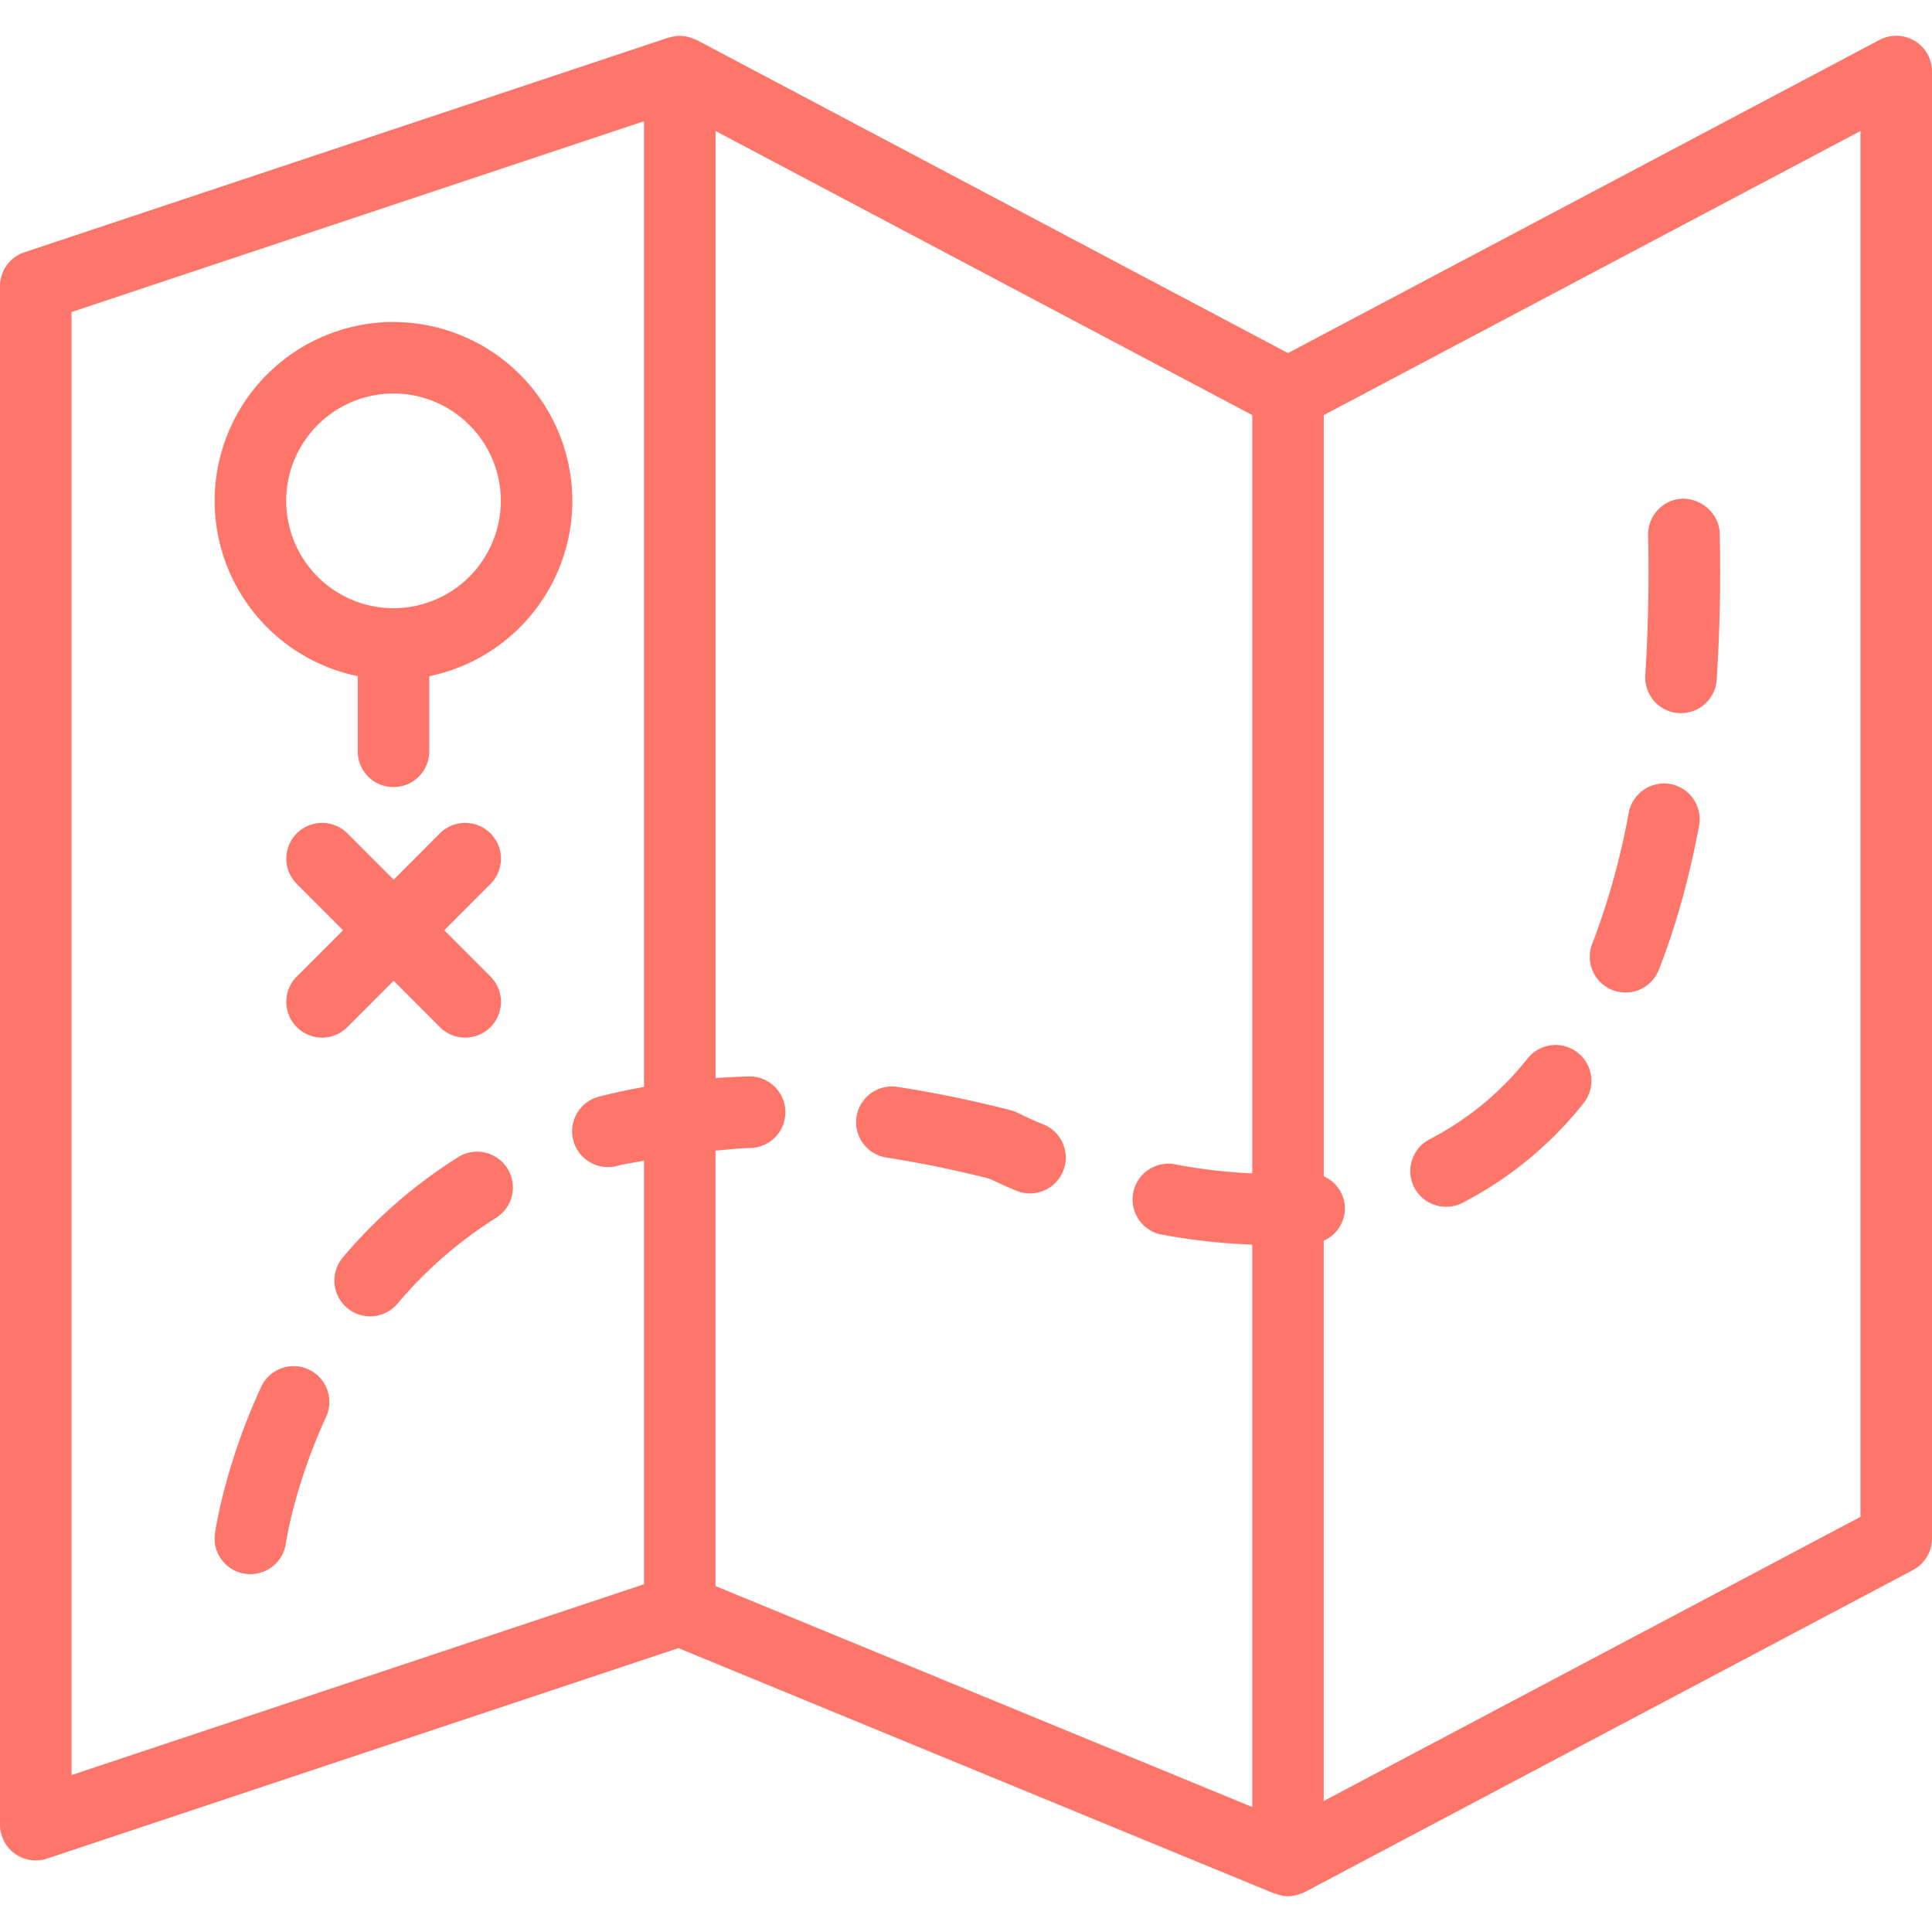
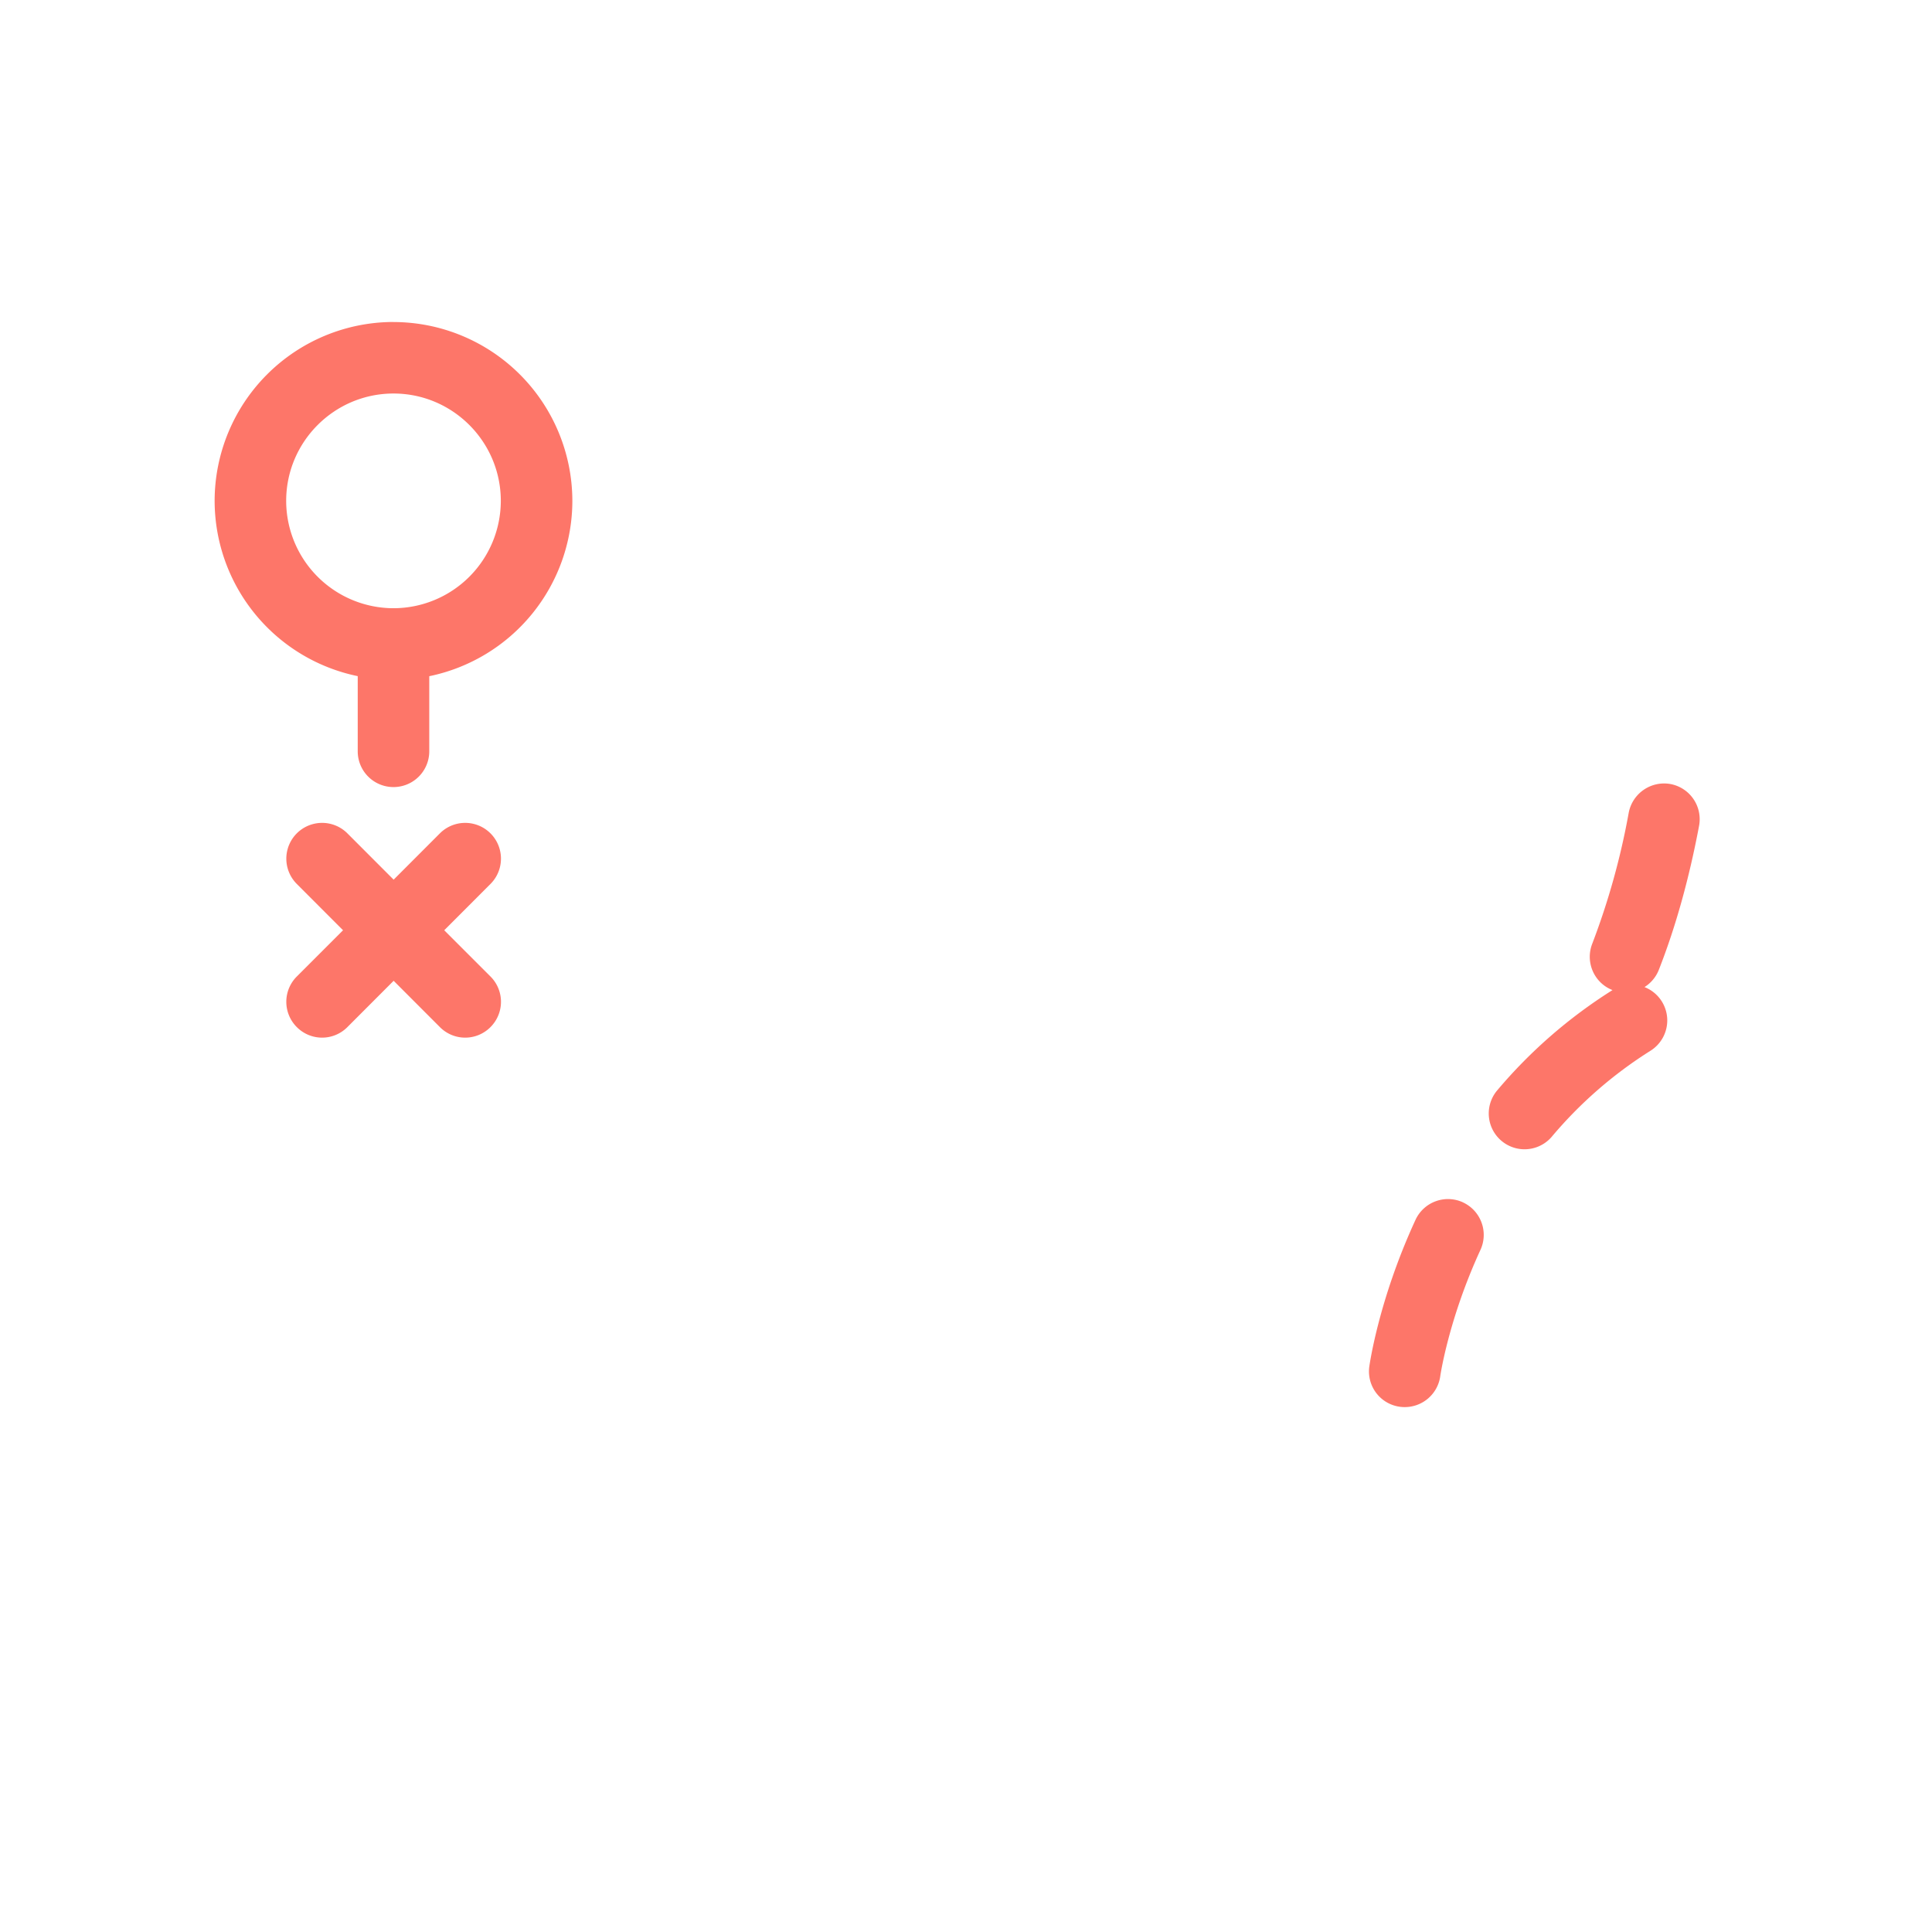
<svg xmlns="http://www.w3.org/2000/svg" width="32" height="32" viewBox="0 0 32 32" fill="none">
-   <path d="M31.713.677a.592.592 0 0 0-.582-.016l-9.798 5.187L11.537.661c-.008-.004-.017-.005-.025-.008a.594.594 0 0 0-.087-.033l-.049-.014a.617.617 0 0 0-.1-.01l-.045-.002a.573.573 0 0 0-.094.015c-.018.004-.036.006-.053.012-.004 0-.008 0-.012.002L.405 4.178A.592.592 0 0 0 0 4.741v25.481a.593.593 0 0 0 .78.562l10.457-3.486 9.87 4.065c.009.004.018.002.027.005.065.024.131.04.2.04a.594.594 0 0 0 .157-.024c.017-.004.032-.012.049-.018.023-.009.048-.015.07-.027l10.075-5.334a.593.593 0 0 0 .315-.523V1.184c0-.208-.109-.4-.287-.508zM1.185 5.168l9.482-3.16v15.995a9.843 9.843 0 0 0-.75.162.592.592 0 1 0 .305 1.146c.142-.038.297-.056.445-.087v7.016L1.185 29.4V5.168zm10.667 13.89c.19-.015.374-.04.57-.043a.593.593 0 0 0-.013-1.186h-.013a13.66 13.66 0 0 0-.544.027V2.17l8.889 4.705v12.56a8.853 8.853 0 0 1-1.305-.155.593.593 0 0 0-.225 1.163 10.12 10.12 0 0 0 1.53.171v9.316l-8.89-3.66v-7.212zm18.963 6.066l-8.89 4.706v-9.28a.588.588 0 0 0 .349-.58.589.589 0 0 0-.348-.487V6.875l8.889-4.705v22.954z" fill="#FD7669" />
-   <path d="M6.518 5.333a2.966 2.966 0 0 0-2.963 2.963 2.968 2.968 0 0 0 2.37 2.903v1.245a.592.592 0 1 0 1.185 0V11.2a2.968 2.968 0 0 0 2.37-2.903 2.966 2.966 0 0 0-2.962-2.963zm0 4.741A1.78 1.78 0 0 1 4.74 8.296c0-.98.797-1.778 1.778-1.778.98 0 1.777.798 1.777 1.778a1.78 1.78 0 0 1-1.777 1.778zm20.19 6.325a.593.593 0 0 0 .768-.337c.279-.71.502-1.513.666-2.384a.593.593 0 0 0-.474-.692.597.597 0 0 0-.691.474 12.07 12.07 0 0 1-.604 2.17c-.12.305.03.65.335.769zm-19.12 2.767a8.22 8.22 0 0 0-1.917 1.67.593.593 0 0 0 .906.765 7.012 7.012 0 0 1 1.64-1.43.593.593 0 0 0-.63-1.005zm-2.476 3.516a.593.593 0 0 0-.787.29c-.608 1.319-.758 2.384-.765 2.429a.591.591 0 0 0 .588.672.594.594 0 0 0 .587-.51c.001-.01.137-.946.666-2.094a.594.594 0 0 0-.29-.787zm18.841-2.694a.59.59 0 0 0 .27-.065 6.174 6.174 0 0 0 2.005-1.65.592.592 0 1 0-.925-.743 4.985 4.985 0 0 1-1.62 1.338.592.592 0 0 0 .27 1.12zm-6.665-1.361a7.467 7.467 0 0 1-.424-.191.59.59 0 0 0-.122-.047 19.314 19.314 0 0 0-1.88-.387.592.592 0 1 0-.179 1.171c.549.085 1.122.202 1.705.35.08.038.231.11.443.198a.592.592 0 0 0 .457-1.095zm10.517-6.816l.038.001c.31 0 .57-.24.591-.555a27.929 27.929 0 0 0 .05-2.417c-.007-.327-.291-.576-.604-.581a.593.593 0 0 0-.582.603 26.905 26.905 0 0 1-.047 2.32.593.593 0 0 0 .554.63zM4.916 17.012a.59.59 0 0 0 .838 0l.766-.767.766.767a.59.59 0 0 0 .838 0 .592.592 0 0 0 0-.838l-.766-.766.766-.767a.592.592 0 1 0-.838-.838l-.766.767-.766-.767a.592.592 0 1 0-.838.838l.766.767-.766.766a.592.592 0 0 0 0 .838z" fill="#FD7669" />
+   <path d="M6.518 5.333a2.966 2.966 0 0 0-2.963 2.963 2.968 2.968 0 0 0 2.37 2.903v1.245a.592.592 0 1 0 1.185 0V11.2a2.968 2.968 0 0 0 2.37-2.903 2.966 2.966 0 0 0-2.962-2.963zm0 4.741A1.78 1.78 0 0 1 4.74 8.296c0-.98.797-1.778 1.778-1.778.98 0 1.777.798 1.777 1.778a1.78 1.78 0 0 1-1.777 1.778zm20.19 6.325a.593.593 0 0 0 .768-.337c.279-.71.502-1.513.666-2.384a.593.593 0 0 0-.474-.692.597.597 0 0 0-.691.474 12.07 12.07 0 0 1-.604 2.17c-.12.305.03.65.335.769za8.22 8.22 0 0 0-1.917 1.67.593.593 0 0 0 .906.765 7.012 7.012 0 0 1 1.64-1.43.593.593 0 0 0-.63-1.005zm-2.476 3.516a.593.593 0 0 0-.787.29c-.608 1.319-.758 2.384-.765 2.429a.591.591 0 0 0 .588.672.594.594 0 0 0 .587-.51c.001-.01.137-.946.666-2.094a.594.594 0 0 0-.29-.787zm18.841-2.694a.59.59 0 0 0 .27-.065 6.174 6.174 0 0 0 2.005-1.65.592.592 0 1 0-.925-.743 4.985 4.985 0 0 1-1.62 1.338.592.592 0 0 0 .27 1.12zm-6.665-1.361a7.467 7.467 0 0 1-.424-.191.59.59 0 0 0-.122-.047 19.314 19.314 0 0 0-1.88-.387.592.592 0 1 0-.179 1.171c.549.085 1.122.202 1.705.35.08.038.231.11.443.198a.592.592 0 0 0 .457-1.095zm10.517-6.816l.038.001c.31 0 .57-.24.591-.555a27.929 27.929 0 0 0 .05-2.417c-.007-.327-.291-.576-.604-.581a.593.593 0 0 0-.582.603 26.905 26.905 0 0 1-.047 2.32.593.593 0 0 0 .554.63zM4.916 17.012a.59.59 0 0 0 .838 0l.766-.767.766.767a.59.59 0 0 0 .838 0 .592.592 0 0 0 0-.838l-.766-.766.766-.767a.592.592 0 1 0-.838-.838l-.766.767-.766-.767a.592.592 0 1 0-.838.838l.766.767-.766.766a.592.592 0 0 0 0 .838z" fill="#FD7669" />
</svg>